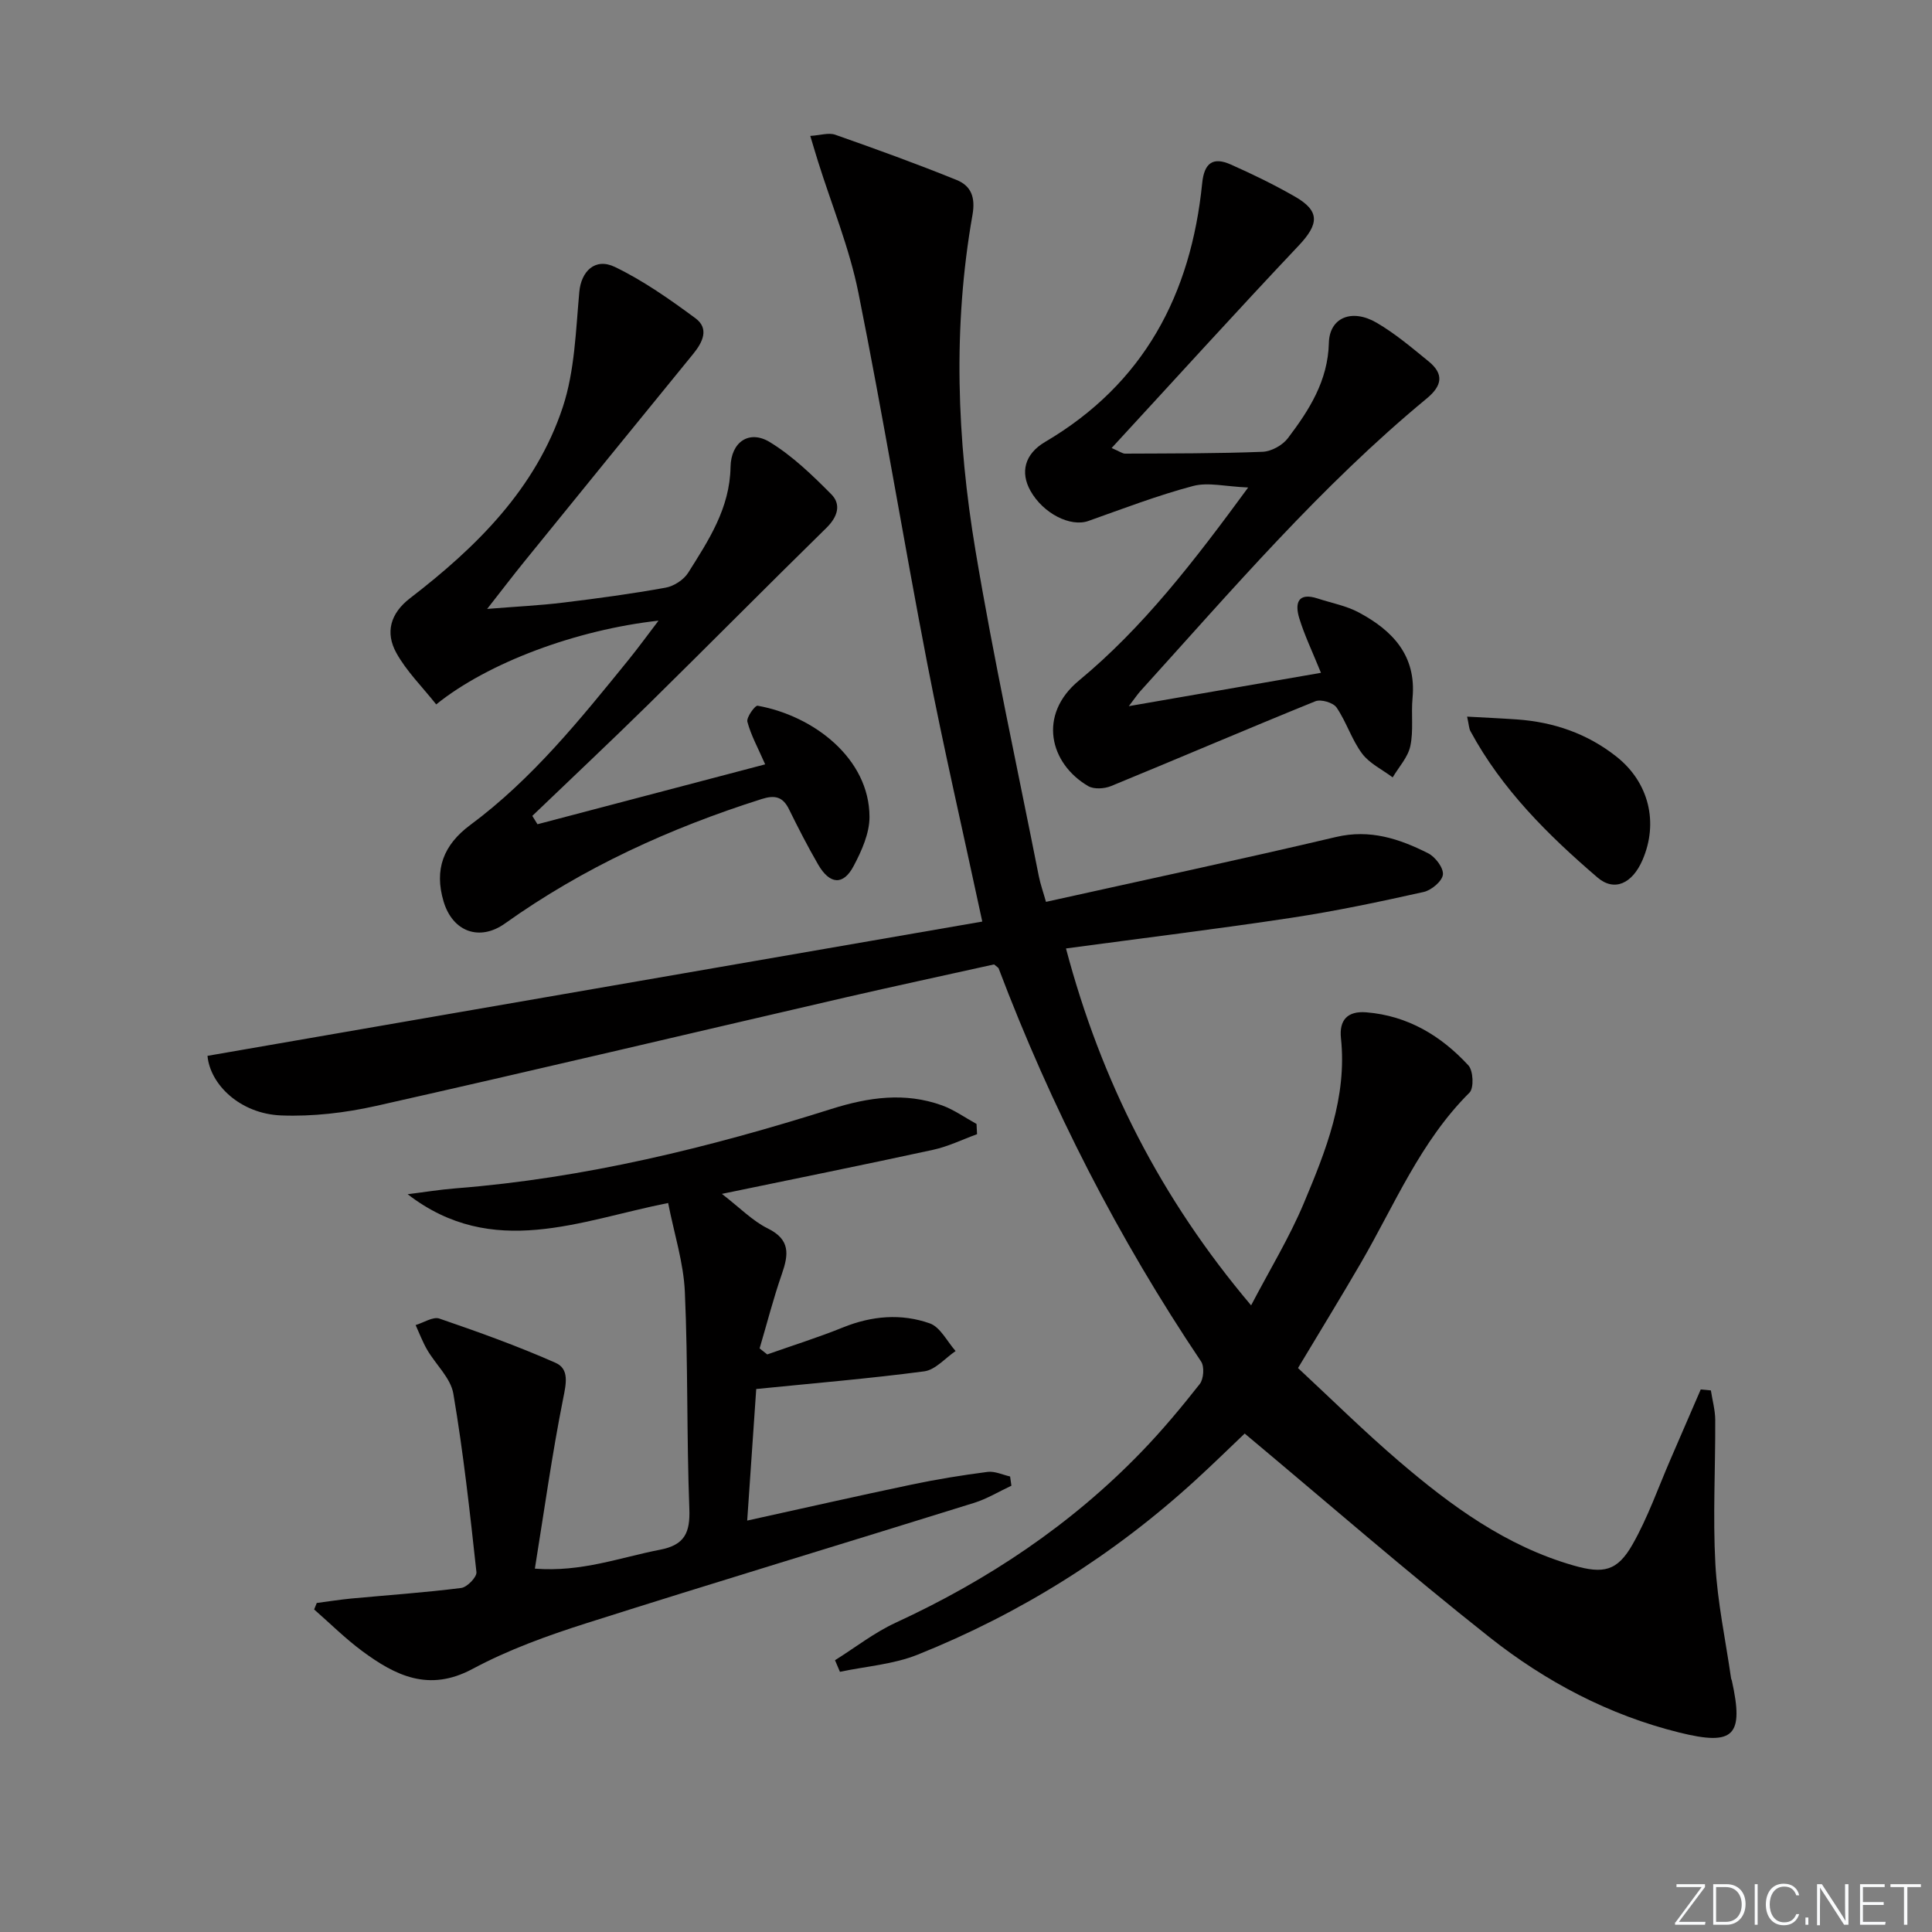
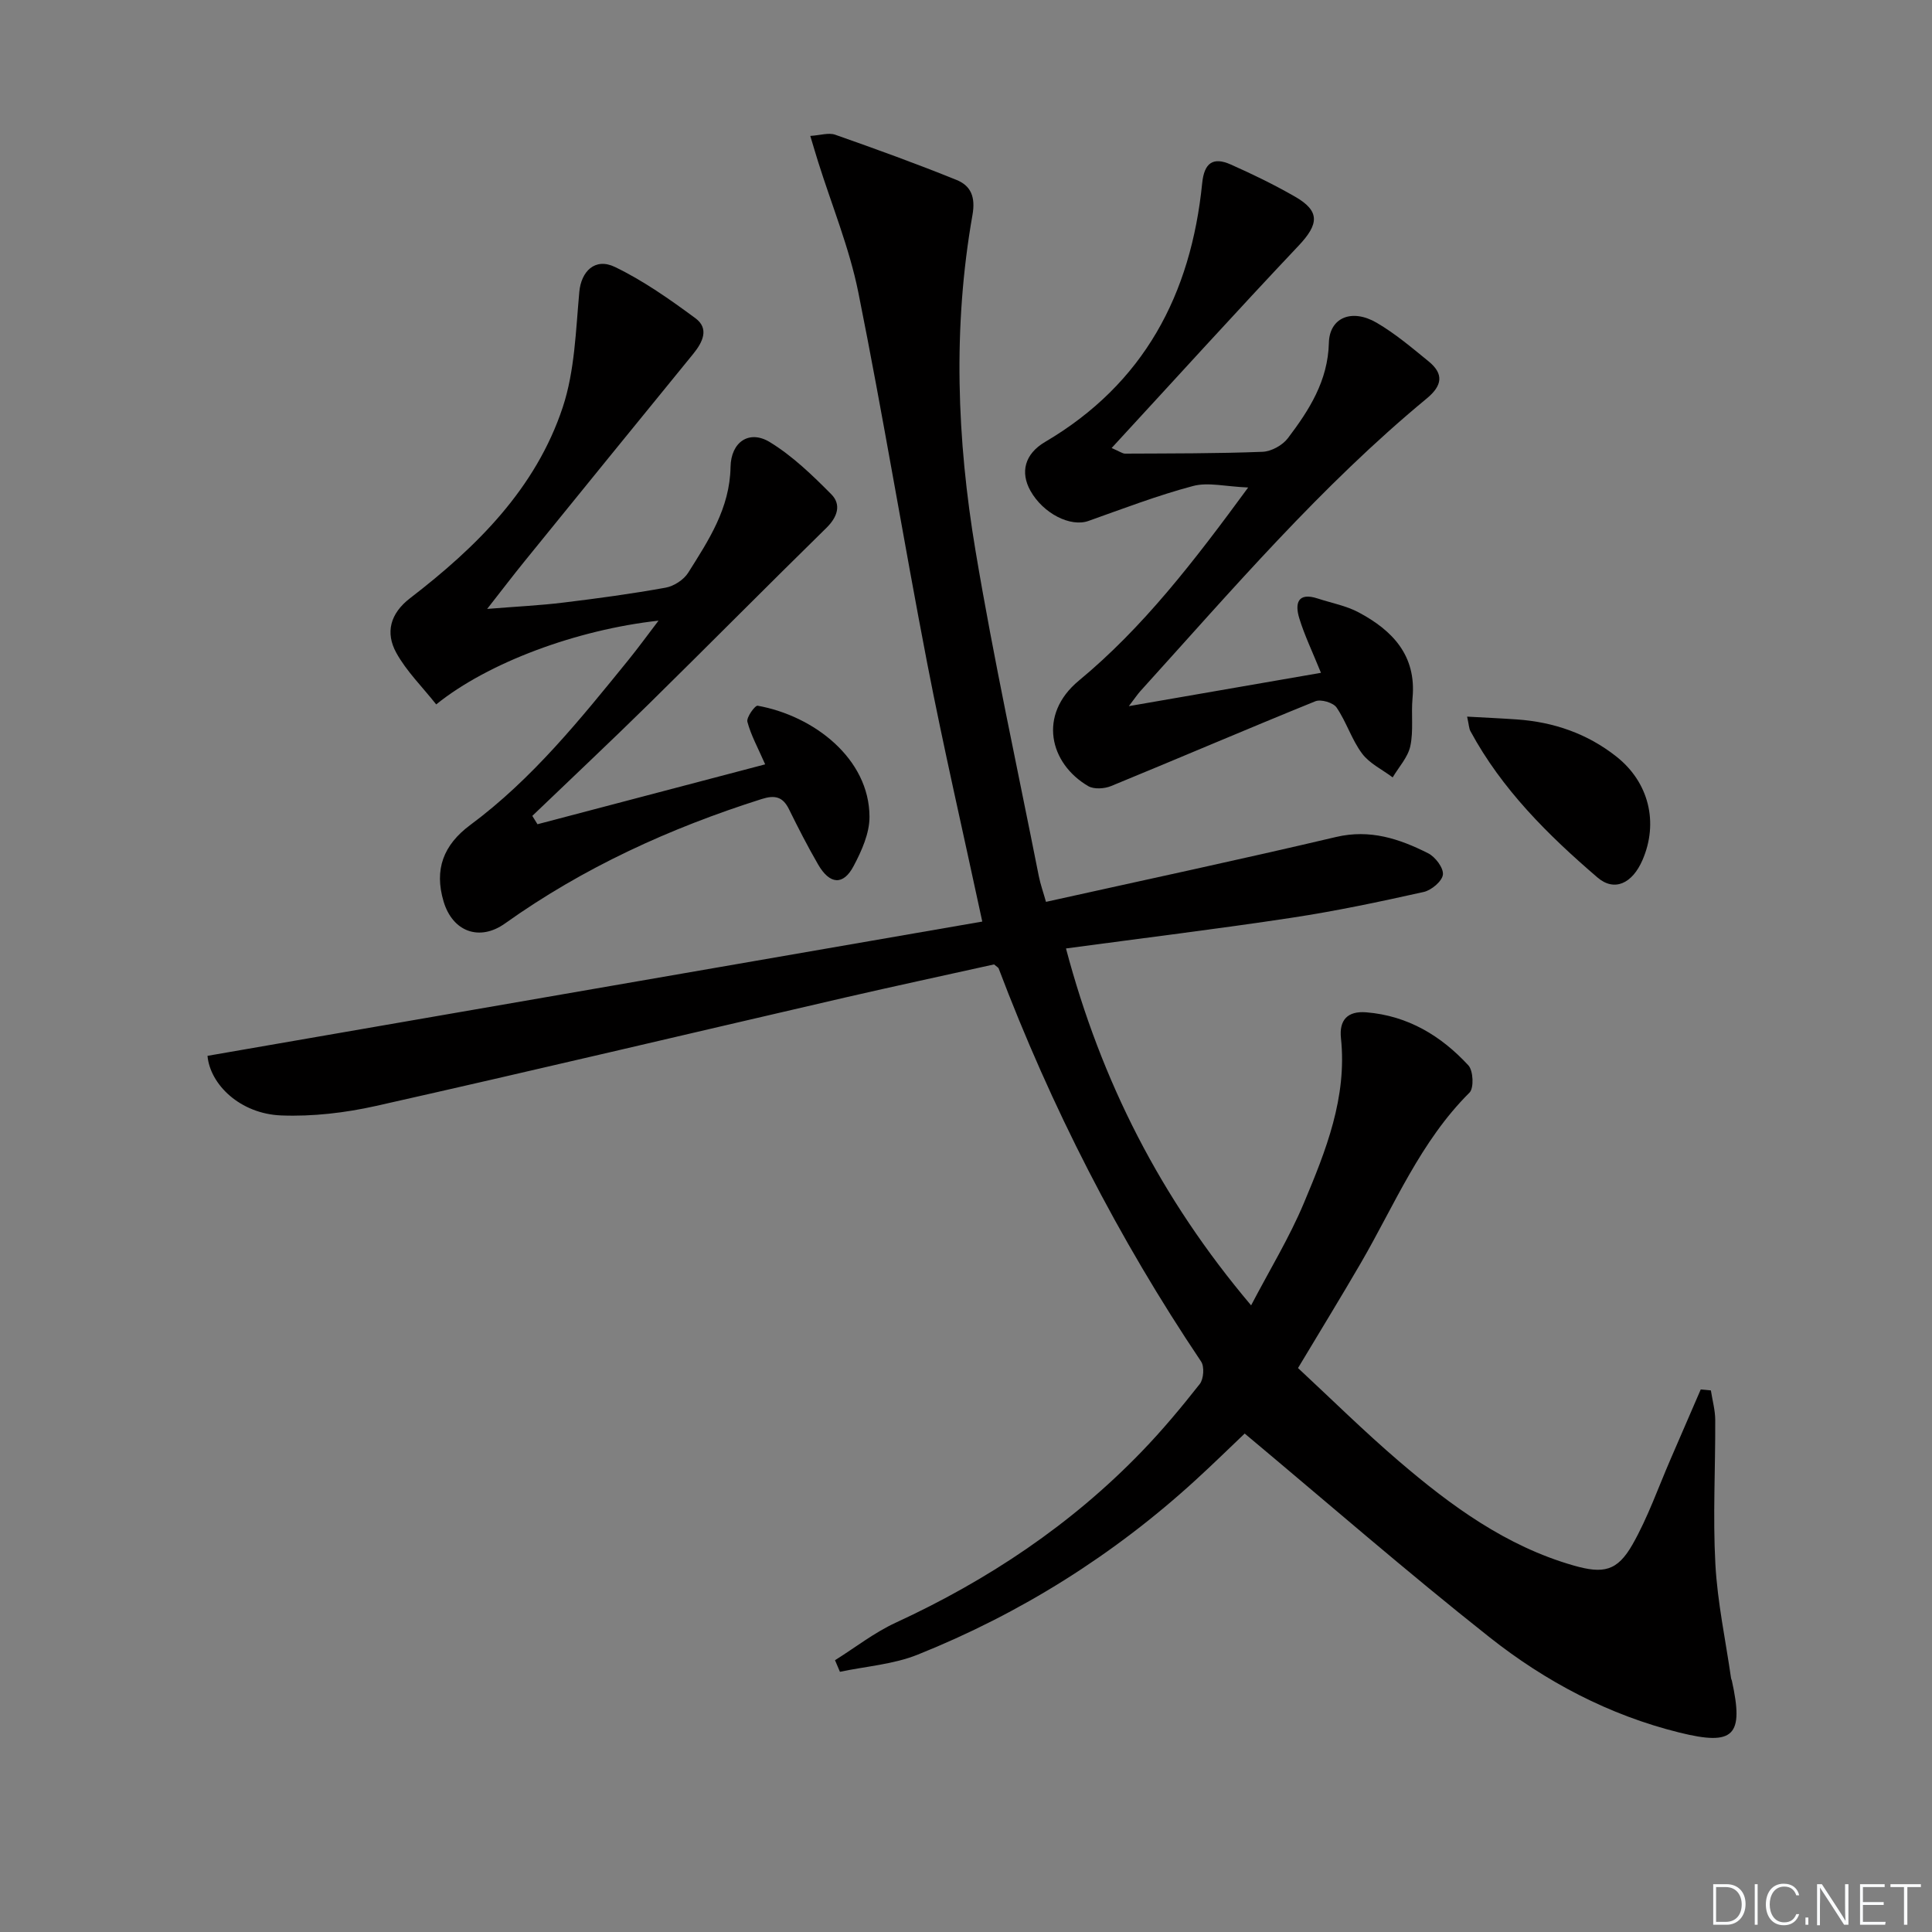
<svg xmlns="http://www.w3.org/2000/svg" enable-background="new 0 0 400 400" viewBox="0 0 400 400">
  <rect x="0" y="0" width="400" height="400" fill="#808080" stroke="none" />
  <g fill="#fafbfc">
-     <path d="m346.9 398 5.4-7.3h-5.2v-.6h5.9v.6l-5.4 7.2h5.5l-.1.6h-6.2v-.5z" />
    <path d="m354.7 390.1h2.8c2.3 0 3.9 1.6 3.9 4.1s-1.6 4.3-3.9 4.3h-2.8zm.6 7.8h2c2.2 0 3.3-1.6 3.3-3.6 0-1.8-1-3.6-3.3-3.6h-2z" />
    <path d="m363.9 390.1v8.4h-.6v-8.4z" />
    <path d="m372.5 396.3c-.4 1.3-1.4 2.3-3.2 2.3-2.4 0-3.7-1.9-3.7-4.3 0-2.3 1.2-4.3 3.7-4.3 1.8 0 2.9 1 3.2 2.4h-.6c-.4-1.1-1.1-1.8-2.5-1.8-2.1 0-3 1.9-3 3.7s.9 3.7 3 3.7c1.4 0 2.1-.7 2.5-1.7z" />
    <path d="m373.8 398.5v-1.5h.6v1.5z" />
    <path d="m376.2 398.5v-8.4h1c1.3 2 4.4 6.7 4.9 7.6-.1-1.2-.1-2.4-.1-3.8v-3.8h.7v8.4h-.9c-1.2-1.9-4.4-6.8-5-7.7.1 1.1 0 2.3 0 3.9v3.9h-.6z" />
    <path d="m390 394.4h-4.3v3.5h4.7l-.1.6h-5.2v-8.4h5.1v.6h-4.5v3.1h4.3z" />
    <path d="m394.2 390.7h-2.8v-.6h6.3v.6h-2.8v7.8h-.7z" />
  </g>
  <path d="m203.37 190.8c-4.08-19.03-8.05-36.16-11.39-53.42-4.94-25.58-9.14-51.3-14.27-76.83-1.85-9.2-5.5-18.05-8.33-27.06-.49-1.55-.94-3.11-1.62-5.35 2.07-.13 3.8-.72 5.15-.25 8.43 2.96 16.84 6.01 25.12 9.36 2.98 1.2 3.97 3.53 3.31 7.26-4.09 23.18-3.23 46.46.63 69.51 3.77 22.55 8.66 44.92 13.1 67.36.35 1.75.96 3.44 1.49 5.34 20.25-4.5 40.2-8.75 60.05-13.43 7.04-1.66 13.12.37 19.07 3.37 1.48.74 3.21 3.03 3.06 4.41-.15 1.37-2.37 3.24-3.97 3.6-9.06 2.02-18.16 3.95-27.34 5.34-15.25 2.31-30.56 4.18-46.73 6.36 7.29 27.49 19.58 51.71 38.33 73.89 3.87-7.4 7.94-14.06 10.92-21.17 4.56-10.86 8.98-21.88 7.68-34.15-.39-3.69 1.3-5.67 5.25-5.35 8.59.7 15.47 4.85 21.13 10.98 1.02 1.1 1.18 4.71.23 5.65-10.15 10.09-15.48 23.18-22.47 35.23-4.09 7.04-8.35 13.98-13.03 21.79 6.82 6.33 13.64 13.08 20.92 19.31 10.77 9.22 22.16 17.56 36.1 21.56 6.2 1.78 9.08 1.21 12.25-4.37s5.31-11.75 7.88-17.67c2.09-4.8 4.16-9.6 6.23-14.4.7.07 1.4.13 2.1.2.31 2.04.89 4.07.9 6.11.05 9.95-.51 19.93.03 29.85.43 7.92 2.12 15.76 3.25 23.64.02.16.12.31.16.47 2.53 11.46.46 13.57-10.85 10.77-14.6-3.61-27.71-10.55-39.35-19.76-17.06-13.49-33.47-27.78-50.66-42.15-2.77 2.63-6.4 6.19-10.15 9.62-16.99 15.54-36.23 27.61-57.56 36.16-5.03 2.02-10.71 2.41-16.09 3.55-.34-.8-.68-1.6-1.02-2.4 4.18-2.62 8.13-5.72 12.57-7.77 19.09-8.81 36.3-20.27 50.92-35.42 4.27-4.42 8.23-9.17 12.03-14 .81-1.04.99-3.6.27-4.66-17.14-25.51-31.04-52.68-41.92-81.4-.05-.13-.24-.22-.94-.81-10.03 2.23-20.53 4.48-30.99 6.89-32.32 7.47-64.6 15.14-96.96 22.41-6.38 1.43-13.11 2.22-19.62 1.97-8.54-.33-14.75-6.42-15.28-12.34 53.45-9.26 106.83-18.51 160.41-27.8z" fill="#010000" />
-   <path d="m156.57 287.58c-.62 8.96-1.23 17.87-1.87 27.24 11.87-2.61 22.95-5.13 34.07-7.46 5.19-1.09 10.44-1.94 15.7-2.62 1.49-.19 3.11.6 4.66.95.09.64.18 1.27.27 1.91-2.57 1.2-5.03 2.71-7.71 3.55-26.76 8.35-53.61 16.44-80.32 24.93-8.05 2.56-16.13 5.48-23.55 9.46-9.03 4.84-15.97 1.38-22.87-3.73-3.5-2.6-6.62-5.71-9.91-8.59.18-.45.36-.9.54-1.34 2.37-.31 4.74-.69 7.12-.92 7.6-.71 15.22-1.23 22.79-2.19 1.22-.15 3.26-2.26 3.15-3.28-1.34-12.34-2.7-24.7-4.78-36.94-.55-3.24-3.63-6.02-5.42-9.09-.94-1.62-1.61-3.41-2.39-5.12 1.66-.49 3.6-1.8 4.93-1.34 8.11 2.78 16.21 5.69 24.05 9.16 2.87 1.27 2.19 4.31 1.56 7.43-2.29 11.48-3.9 23.09-5.85 35.18 9.7.76 17.68-2.33 25.89-3.91 5.12-.98 6.28-3.53 6.09-8.49-.57-14.96-.26-29.96-.93-44.92-.27-6.03-2.2-11.98-3.46-18.38-18.22 3.6-36.33 11.76-53.93-1.82 3.33-.41 6.64-.96 9.98-1.22 26.63-2.09 52.38-8.42 77.74-16.43 7.7-2.43 15.2-3.51 22.87-.76 2.53.91 4.8 2.55 7.19 3.86.04.71.07 1.41.11 2.12-3.02 1.1-5.97 2.55-9.08 3.23-14.22 3.09-28.49 5.97-43.75 9.13 3.77 2.91 6.35 5.6 9.49 7.15 4.72 2.32 4.33 5.41 2.92 9.46-1.76 5.05-3.08 10.25-4.6 15.38.53.42 1.05.83 1.58 1.25 5.23-1.85 10.54-3.51 15.68-5.59 5.96-2.41 12.05-2.93 17.97-.84 2.18.77 3.59 3.75 5.35 5.73-2.16 1.46-4.18 3.89-6.49 4.2-11.35 1.5-22.78 2.45-34.79 3.66z" fill="#010000" />
  <path d="m90.31 145.84c-2.92-3.69-6.15-6.86-8.25-10.66-2.32-4.19-1.28-8.16 2.84-11.33 13.77-10.59 26.04-22.69 31.62-39.56 2.48-7.52 2.69-15.85 3.42-23.86.38-4.19 3.21-7.16 7.37-5.16 5.89 2.84 11.36 6.7 16.65 10.6 2.91 2.14 1.56 4.94-.43 7.39-11.68 14.31-23.33 28.65-34.97 43-2.28 2.81-4.48 5.7-7.7 9.81 6.15-.5 10.98-.72 15.76-1.31 7.09-.86 14.17-1.82 21.19-3.09 1.72-.31 3.75-1.63 4.67-3.09 4.23-6.72 8.62-13.34 8.77-21.88.09-5.25 3.9-7.74 8.11-5.18 4.71 2.87 8.83 6.86 12.75 10.81 2.11 2.13 1.3 4.69-1 6.95-12.35 12.11-24.51 24.4-36.84 36.53-7.93 7.8-16.04 15.41-24.06 23.11.36.58.71 1.15 1.07 1.73 15.53-4.08 31.06-8.17 47.14-12.4-1.51-3.45-2.95-6.04-3.68-8.81-.24-.91 1.58-3.42 2.12-3.33 11.67 2.1 23.13 10.97 23.16 23.01.01 3.41-1.63 7.06-3.29 10.19-2.14 4.06-4.95 3.83-7.35-.33-2.16-3.73-4.13-7.58-6.03-11.44-1.28-2.61-2.94-2.97-5.65-2.11-18.97 6.01-36.88 14.17-53.14 25.76-5.27 3.76-10.85 1.73-12.72-4.55-1.97-6.62-.05-11.7 5.53-15.84 12.84-9.52 22.76-21.87 32.73-34.15 2.05-2.53 3.96-5.16 6.24-8.15-16.96 1.88-35.29 8.67-46.03 17.34z" fill="#010000" />
  <path d="m273.49 139.3c-1.83-4.51-3.42-7.81-4.48-11.27-.96-3.12-.34-5.49 3.86-4.1 2.83.93 5.86 1.48 8.45 2.87 7 3.74 11.96 8.92 11.13 17.73-.31 3.31.23 6.75-.46 9.95-.5 2.31-2.38 4.32-3.65 6.47-2.15-1.62-4.8-2.87-6.34-4.94-2.15-2.88-3.24-6.54-5.28-9.53-.69-1.01-3.23-1.76-4.39-1.29-14.14 5.73-28.17 11.76-42.28 17.55-1.38.57-3.54.71-4.74.02-8-4.67-10.48-14.77-1.96-21.83 13.27-10.98 23.75-24.56 35.07-40-4.7-.19-8.29-1.14-11.41-.31-7.35 1.95-14.49 4.69-21.67 7.24-3.7 1.31-9.35-1.52-12-6.25-2.13-3.8-1.22-7.61 3.03-10.11 20.48-12.05 30.21-30.54 32.53-53.58.42-4.19 2.24-5.5 5.92-3.86 4.53 2.01 9.01 4.19 13.31 6.66 5.2 2.99 4.95 5.68.73 10.15-12.89 13.64-25.49 27.55-38.71 41.89 1.73.74 2.26 1.16 2.78 1.16 9.49-.05 18.99-.01 28.47-.38 1.81-.07 4.12-1.34 5.23-2.8 4.42-5.83 8.3-11.88 8.5-19.75.13-5.25 4.76-7.16 9.89-4.17 3.84 2.24 7.29 5.17 10.76 8 3.2 2.61 2.83 5.02-.4 7.69-21.9 18.09-40.3 39.63-59.29 60.59-.54.6-.99 1.28-2.38 3.1 13.9-2.41 26.59-4.61 39.78-6.9z" fill="#010000" />
  <path d="m303.75 148.37c3.73.21 7.01.35 10.28.58 7.64.53 14.61 2.93 20.65 7.71 6.71 5.31 8.76 13.66 5.36 21.45-2.1 4.8-5.79 6.59-9.33 3.54-10.21-8.77-19.77-18.23-26.27-30.27-.3-.54-.3-1.24-.69-3.01z" fill="#010000" />
</svg>